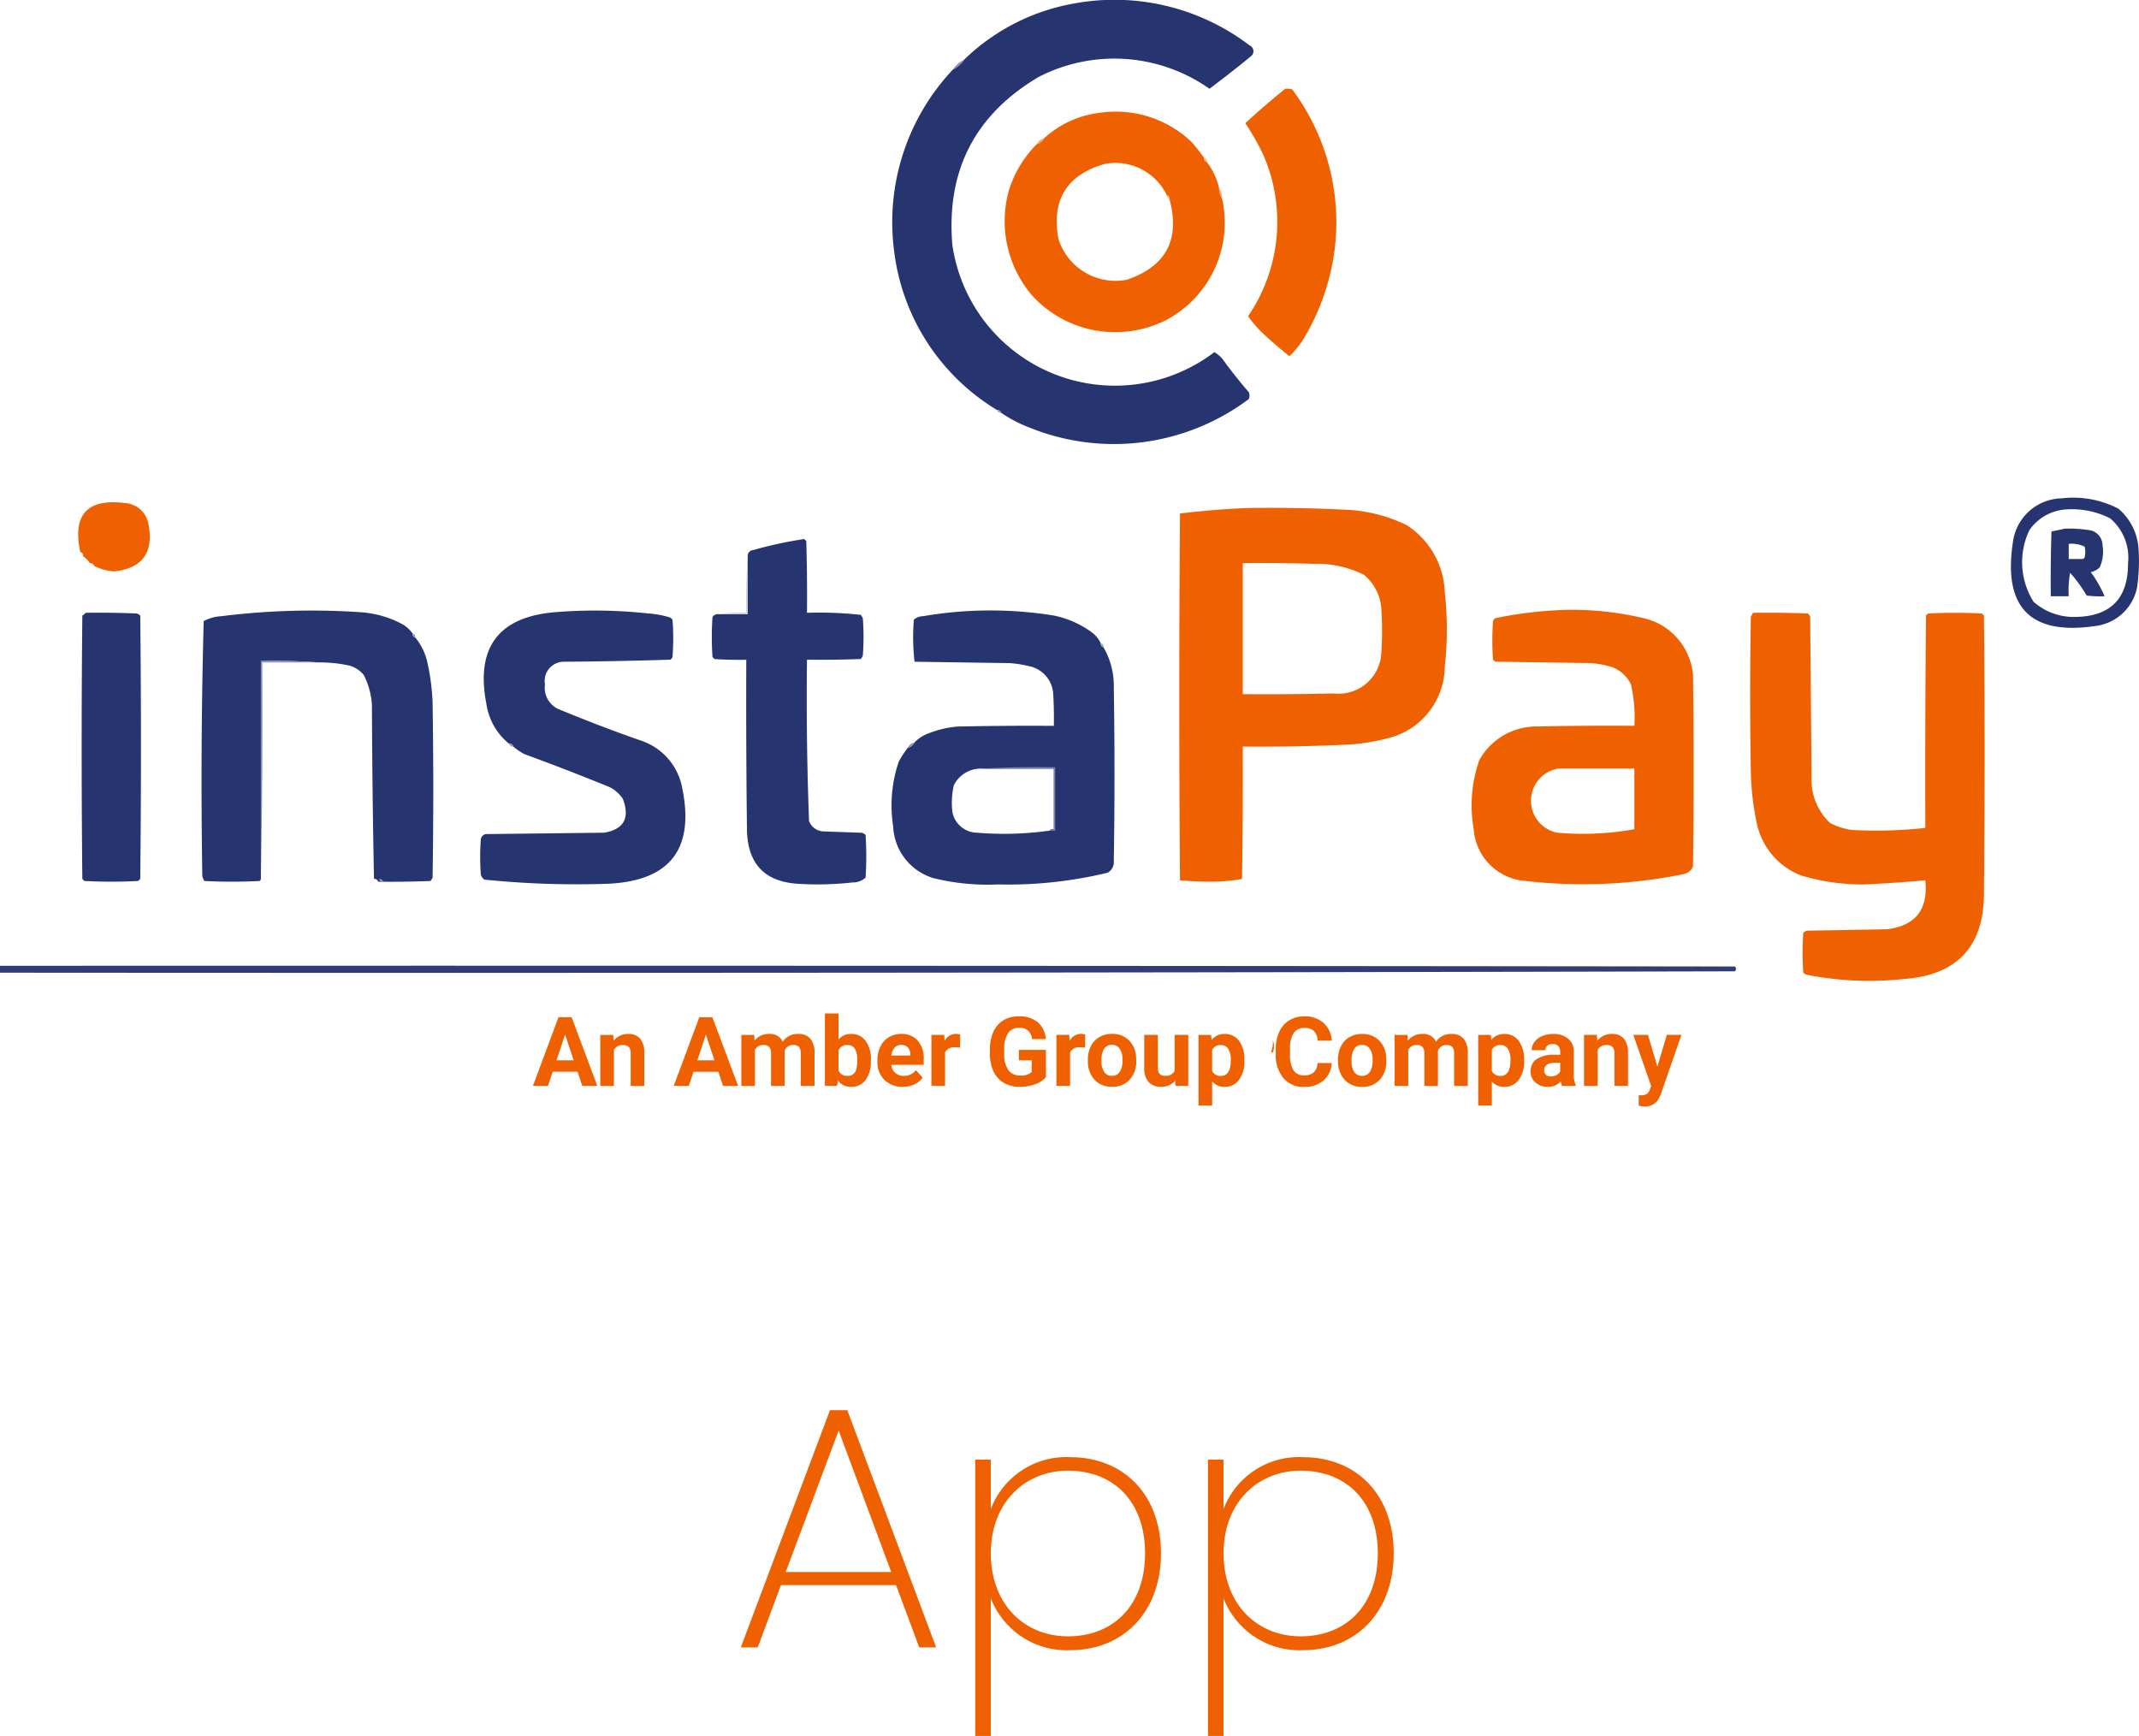
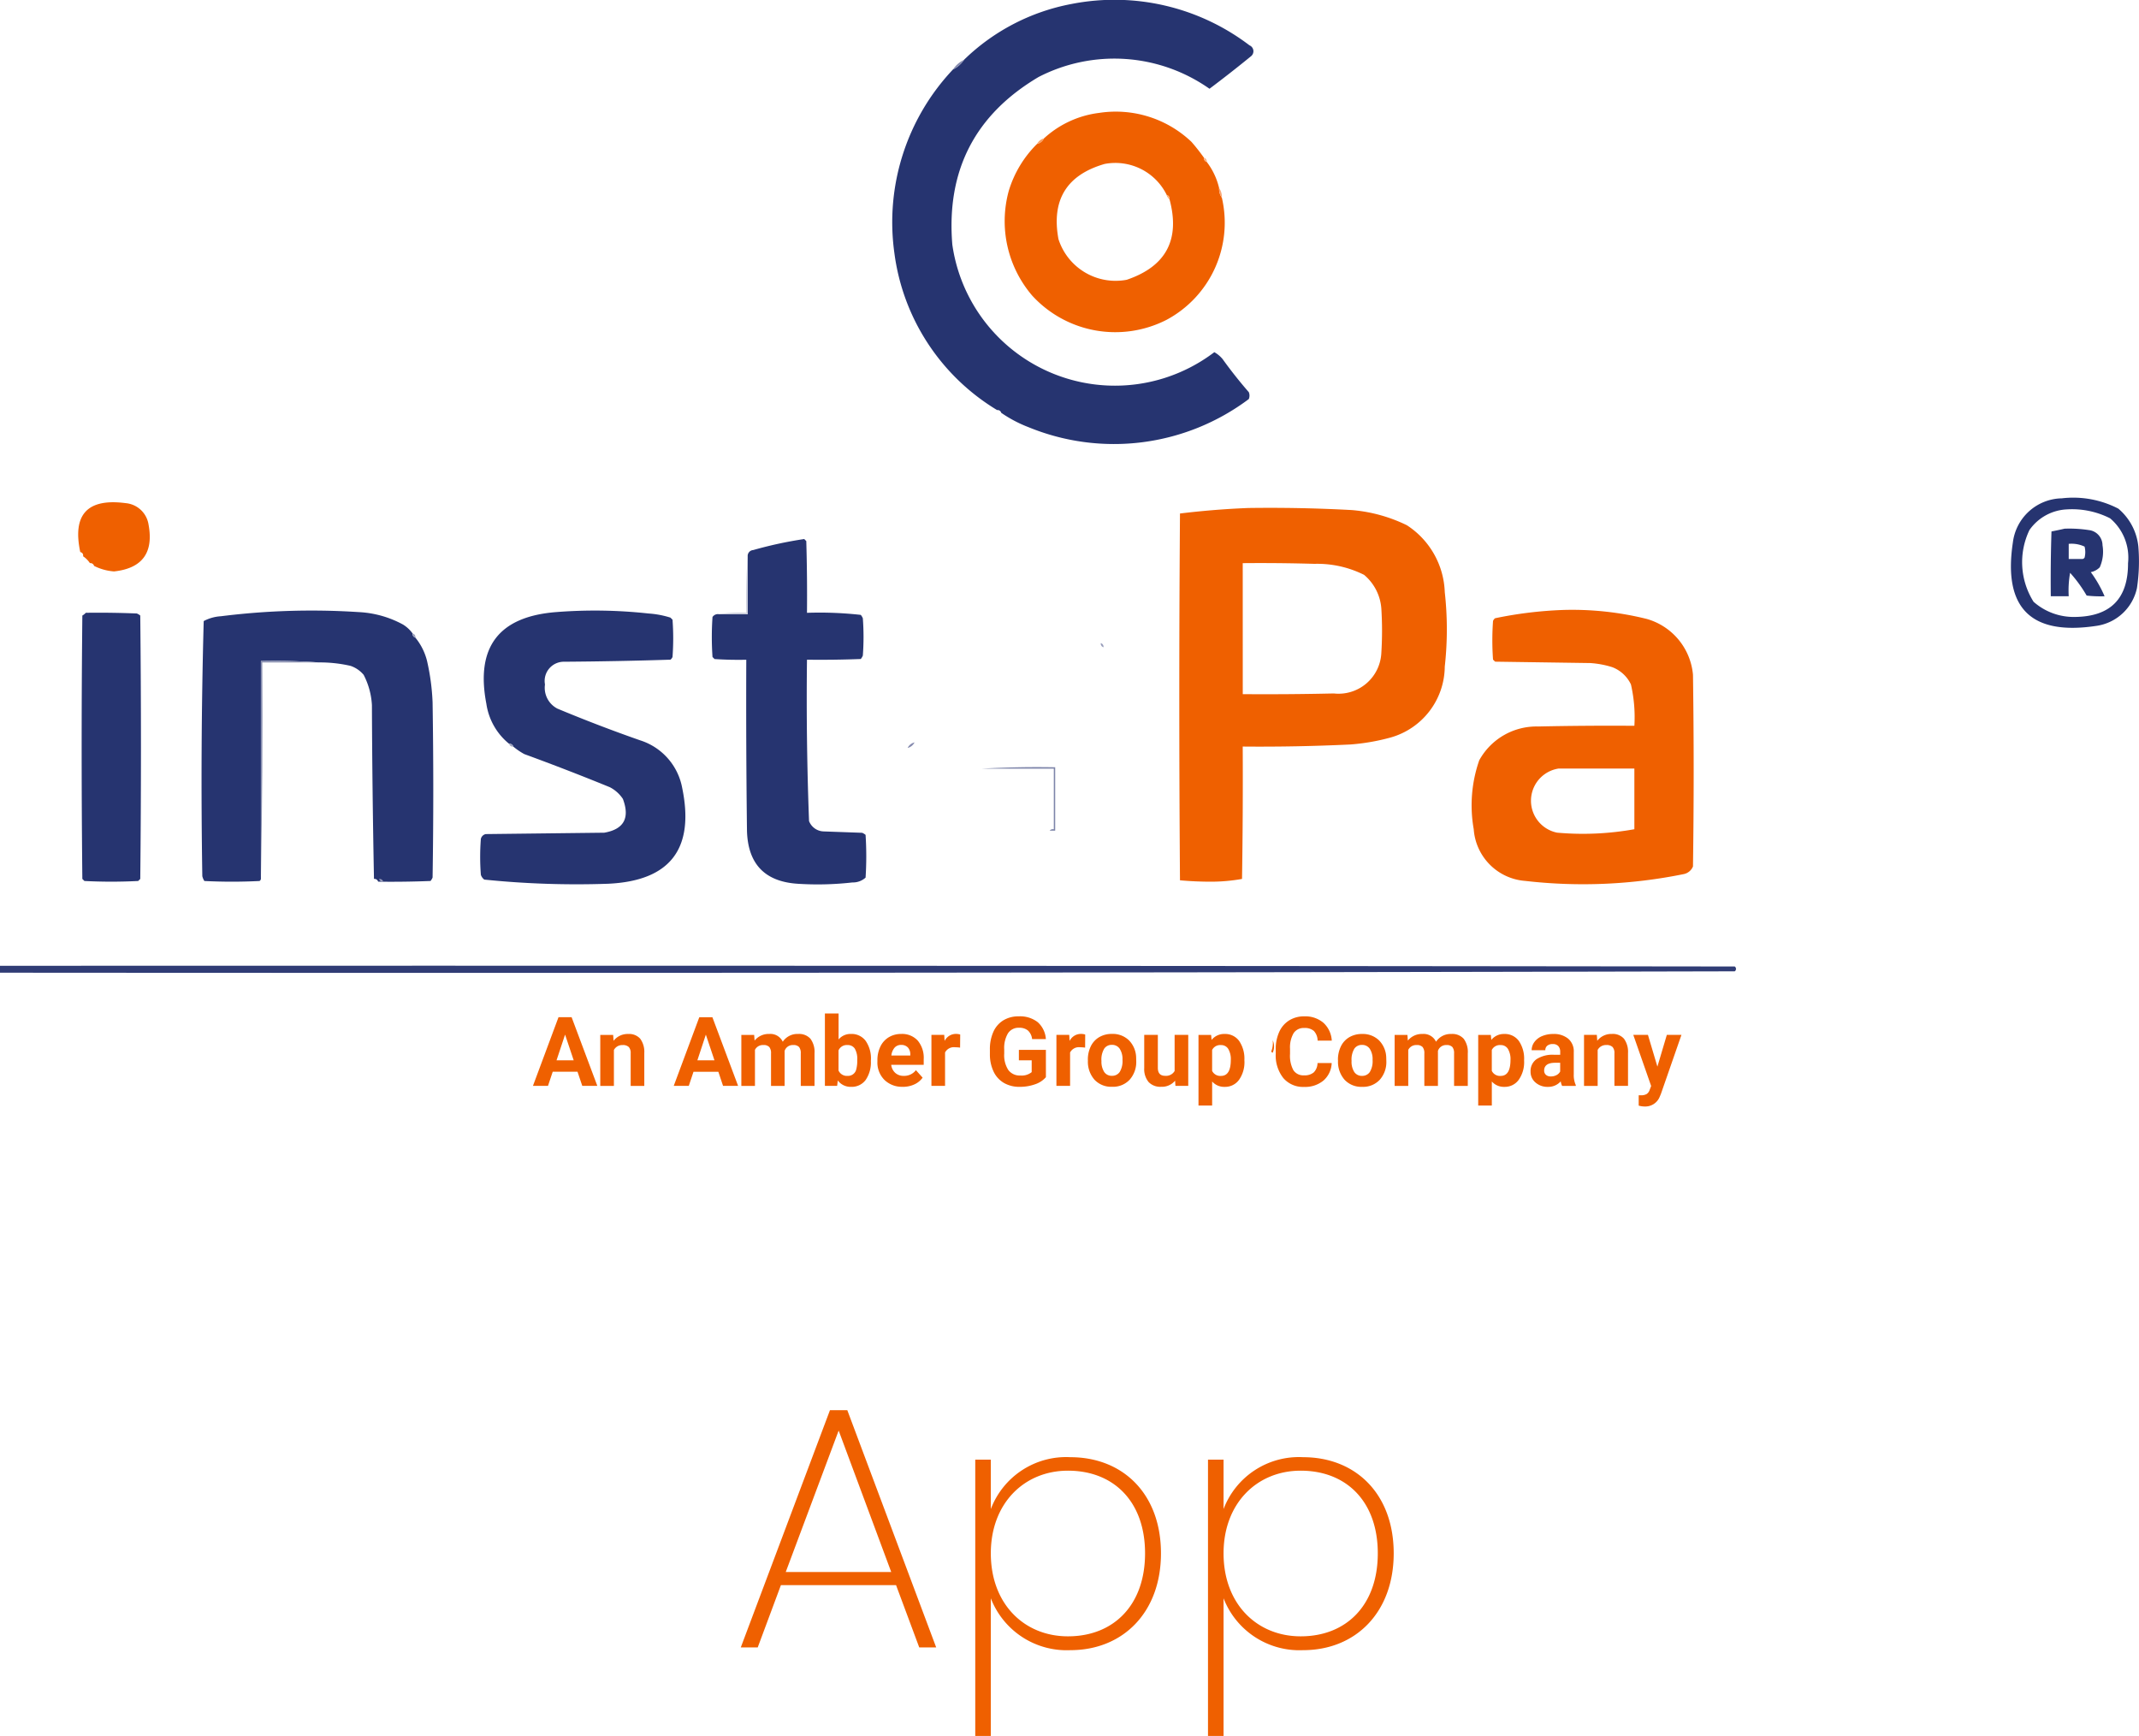
<svg xmlns="http://www.w3.org/2000/svg" width="167.002" height="135.533" viewBox="0 0 167.002 135.533">
  <g id="Group_23063" data-name="Group 23063" transform="translate(19686 23135.289)">
    <g id="Group_23062" data-name="Group 23062" transform="translate(0.393)">
      <g id="Group_21784" data-name="Group 21784" transform="translate(-19679.725 -23092.182)">
        <path id="Path_1571" data-name="Path 1571" d="M548.5,156.5a.255.255,0,0,1,.215.323A.761.761,0,0,1,548.5,156.5Z" transform="translate(-548.5 -156.5)" fill="#ffbc7d" fill-rule="evenodd" />
      </g>
      <g id="Group_21787" data-name="Group 21787" transform="translate(-19679.51 -23091.859)">
        <path id="Path_1574" data-name="Path 1574" d="M550.5,159.5a1.922,1.922,0,0,1,.538.538A.691.691,0,0,1,550.5,159.5Z" transform="translate(-550.5 -159.5)" fill="#ffce8a" fill-rule="evenodd" />
      </g>
      <g id="Group_21789" data-name="Group 21789" transform="translate(-19678.971 -23091.322)">
        <path id="Path_1576" data-name="Path 1576" d="M555.5,164.5a.294.294,0,0,1,.323.215A.294.294,0,0,1,555.5,164.5Z" transform="translate(-555.5 -164.495)" fill="#ffca80" fill-rule="evenodd" />
      </g>
      <g id="Group_23061" data-name="Group 23061" transform="translate(-19680.289 -23096.432)">
        <g id="Group_21779" data-name="Group 21779" transform="translate(150.9)">
          <path id="Path_1566" data-name="Path 1566" d="M1952.566,117.086a7.648,7.648,0,0,1,4.414.807,4.468,4.468,0,0,1,1.561,2.961,13.921,13.921,0,0,1-.108,3.23,3.78,3.78,0,0,1-3.176,2.961q-7.671,1.158-6.513-6.514A3.924,3.924,0,0,1,1952.566,117.086Zm.431.861a6.564,6.564,0,0,1,3.338.7,4.016,4.016,0,0,1,1.4,3.5q.016,4.156-4.145,4.2a4.728,4.728,0,0,1-3.23-1.184,5.8,5.8,0,0,1-.323-5.6A3.778,3.778,0,0,1,1953,117.948Z" transform="translate(-1948.593 -117.036)" fill="#263470" fill-rule="evenodd" />
        </g>
        <g id="Group_21780" data-name="Group 21780" transform="translate(0 0.356)">
          <path id="Path_1567" data-name="Path 1567" d="M548.225,125.317a.294.294,0,0,0-.323-.215,1.921,1.921,0,0,0-.538-.538.255.255,0,0,0-.215-.323q-.942-4.415,3.553-3.822a1.981,1.981,0,0,1,1.776,1.669q.614,3.3-2.692,3.661A4.1,4.1,0,0,1,548.225,125.317Z" transform="translate(-546.985 -120.348)" fill="#ef6000" fill-rule="evenodd" />
        </g>
        <g id="Group_21781" data-name="Group 21781" transform="translate(85.969 0.792)">
          <path id="Path_1568" data-name="Path 1568" d="M1350.881,124.4q4.041-.058,8.075.161a12.036,12.036,0,0,1,4.307,1.184,6.485,6.485,0,0,1,2.961,5.222,26.242,26.242,0,0,1,0,5.814,5.8,5.8,0,0,1-4.253,5.545,16.5,16.5,0,0,1-3.122.538q-4.2.2-8.4.161.027,5.168-.054,10.336a13.751,13.751,0,0,1-2.422.215q-1.224,0-2.422-.108-.108-14.319,0-28.638Q1348.223,124.505,1350.881,124.4Zm-.431,4.306q2.8-.027,5.6.054a8.169,8.169,0,0,1,3.876.861,3.792,3.792,0,0,1,1.346,2.638,27.448,27.448,0,0,1,0,3.445,3.345,3.345,0,0,1-3.714,3.176q-3.553.081-7.106.054Z" transform="translate(-1345.497 -124.387)" fill="#ef6000" fill-rule="evenodd" />
        </g>
        <g id="Group_21782" data-name="Group 21782" transform="translate(154.004 2.413)">
          <path id="Path_1569" data-name="Path 1569" d="M1978.52,139.441a9.972,9.972,0,0,1,1.884.108,1.2,1.2,0,0,1,1.077,1.184,2.991,2.991,0,0,1-.215,1.723,1.342,1.342,0,0,1-.7.377,9.517,9.517,0,0,1,1.077,1.884,9.138,9.138,0,0,1-1.4-.054,10.609,10.609,0,0,0-1.292-1.776,7.845,7.845,0,0,0-.108,1.83h-1.4q-.027-2.531.054-5.06Q1978.025,139.555,1978.52,139.441Zm.323,1.184a2.4,2.4,0,0,1,1.238.215,1.738,1.738,0,0,1,0,.861.241.241,0,0,1-.161.108h-1.077Z" transform="translate(-1977.436 -139.434)" fill="#263470" fill-rule="evenodd" />
        </g>
        <g id="Group_21783" data-name="Group 21783" transform="translate(49.471 3.227)">
          <path id="Path_1570" data-name="Path 1570" d="M1007.036,152.868h2.261v-4.522a.461.461,0,0,1,.431-.484,31.646,31.646,0,0,1,3.984-.861l.161.161q.081,2.8.054,5.6a28.963,28.963,0,0,1,4.2.161,1,1,0,0,1,.161.269,19.548,19.548,0,0,1,0,2.907,1,1,0,0,1-.161.269q-2.1.081-4.2.054-.076,6.3.161,12.6a1.264,1.264,0,0,0,1.13.807l3.015.108a1.012,1.012,0,0,1,.269.161,25.761,25.761,0,0,1,0,3.338,1.466,1.466,0,0,1-1.023.377,24.151,24.151,0,0,1-4.2.108q-3.928-.214-4.037-4.145-.081-6.675-.054-13.35-1.239.027-2.476-.054l-.161-.161a22.528,22.528,0,0,1,0-3.122A.5.5,0,0,1,1007.036,152.868Z" transform="translate(-1006.497 -147)" fill="#263470" fill-rule="evenodd" />
        </g>
        <g id="Group_21786" data-name="Group 21786" transform="translate(50.01 4.572)">
          <path id="Path_1573" data-name="Path 1573" d="M1013.761,159.5v4.522H1011.5a10.83,10.83,0,0,1,2.153-.108Q1013.6,161.678,1013.761,159.5Z" transform="translate(-1011.5 -159.5)" fill="#c9ccdb" fill-rule="evenodd" />
        </g>
        <g id="Group_21792" data-name="Group 21792" transform="translate(108.791 8.759)">
          <path id="Path_1579" data-name="Path 1579" d="M1564.584,198.4a24.059,24.059,0,0,1,6.568.7,4.99,4.99,0,0,1,3.607,4.36q.108,7.482,0,14.965a.992.992,0,0,1-.7.592,39.379,39.379,0,0,1-12.381.538,4.357,4.357,0,0,1-4.037-4.037,10.668,10.668,0,0,1,.431-5.383,5.1,5.1,0,0,1,4.576-2.638q3.768-.081,7.536-.054a11.45,11.45,0,0,0-.269-3.23,2.669,2.669,0,0,0-1.453-1.346,7.3,7.3,0,0,0-1.723-.323l-7.429-.108-.162-.161a21.057,21.057,0,0,1,0-3.015.482.482,0,0,1,.162-.215A31.562,31.562,0,0,1,1564.584,198.4Zm-.323,12.381h5.922v4.737a22.69,22.69,0,0,1-6.029.269,2.543,2.543,0,0,1,.108-5.006Z" transform="translate(-1557.475 -198.392)" fill="#ef6000" fill-rule="evenodd" />
        </g>
        <g id="Group_21793" data-name="Group 21793" transform="translate(9.631 8.812)">
          <path id="Path_1580" data-name="Path 1580" d="M652.921,200.675a.294.294,0,0,0,.215.323,4.625,4.625,0,0,1,.915,1.83,17.47,17.47,0,0,1,.431,3.23q.108,6.837,0,13.673a1.019,1.019,0,0,1-.161.269q-2.045.081-4.091.054a.294.294,0,0,0-.323-.215q-.134-6.771-.161-13.565a5.83,5.83,0,0,0-.646-2.369,2.293,2.293,0,0,0-1.023-.7,10.6,10.6,0,0,0-2.476-.269q-2.232-.161-4.522-.108v17.011a.243.243,0,0,1-.108.162q-2.153.108-4.306,0a1.219,1.219,0,0,1-.161-.377q-.16-9.972.108-19.917a3.287,3.287,0,0,1,1.346-.377,56.759,56.759,0,0,1,10.766-.323,8.05,8.05,0,0,1,3.445.969A2.594,2.594,0,0,1,652.921,200.675Z" transform="translate(-636.443 -198.886)" fill="#263470" fill-rule="evenodd" />
        </g>
        <g id="Group_21794" data-name="Group 21794" transform="translate(31.384 8.812)">
          <path id="Path_1581" data-name="Path 1581" d="M841.084,209.5a.294.294,0,0,0-.323-.215,4.936,4.936,0,0,1-1.776-3.122q-1.276-6.63,5.437-7.16a38.369,38.369,0,0,1,7.213.108,7.246,7.246,0,0,1,1.723.323l.161.161a19.664,19.664,0,0,1,0,2.907.48.48,0,0,1-.161.215q-4.138.133-8.29.161a1.5,1.5,0,0,0-1.507,1.776,1.829,1.829,0,0,0,.969,1.884q3.192,1.333,6.46,2.476a4.816,4.816,0,0,1,3.284,3.714q1.472,7.137-5.76,7.483a70.852,70.852,0,0,1-9.69-.323.751.751,0,0,1-.269-.377,18.221,18.221,0,0,1,0-2.8.5.5,0,0,1,.377-.377l9.259-.108q2.293-.4,1.453-2.638a2.716,2.716,0,0,0-1.023-.915q-3.312-1.355-6.675-2.584A5.28,5.28,0,0,1,841.084,209.5Z" transform="translate(-838.5 -198.882)" fill="#263470" fill-rule="evenodd" />
        </g>
        <g id="Group_21795" data-name="Group 21795" transform="translate(63.502 8.806)">
-           <path id="Path_1582" data-name="Path 1582" d="M1153.141,201.37a.293.293,0,0,0,.215.323,5.968,5.968,0,0,1,.807,3.122q.108,6.783,0,13.565a.944.944,0,0,1-.484.915,33.071,33.071,0,0,1-8.559.915,17.714,17.714,0,0,1-5.006-.484,4.408,4.408,0,0,1-3.176-4.037,10.659,10.659,0,0,1,.431-5.06,8.051,8.051,0,0,1,.7-1.077.81.81,0,0,0,.538-.431,2.813,2.813,0,0,1,1.077-.7,8.038,8.038,0,0,1,2.261-.538q3.768-.081,7.536-.054.027-1.293-.054-2.584a2.362,2.362,0,0,0-1.992-2.1,8.441,8.441,0,0,0-1.4-.215l-7.429-.108a16.976,16.976,0,0,1-.054-3.284,1.1,1.1,0,0,1,.7-.269,31.151,31.151,0,0,1,10.228-.054,7.635,7.635,0,0,1,3.014,1.346A2.329,2.329,0,0,1,1153.141,201.37Zm-9.259,9.8h5.6V215.9a.308.308,0,0,0-.323.108,25.569,25.569,0,0,1-5.706.161,1.993,1.993,0,0,1-1.884-1.561,5.981,5.981,0,0,1,.108-2.153A2.367,2.367,0,0,1,1143.882,211.167Z" transform="translate(-1136.809 -198.82)" fill="#263470" fill-rule="evenodd" />
-         </g>
+           </g>
        <g id="Group_21796" data-name="Group 21796" transform="translate(130.541 8.98)">
-           <path id="Path_1583" data-name="Path 1583" d="M1759.713,200.444q2.154-.027,4.306.054a1,1,0,0,1,.162.269q.053,6.244.108,12.489a4.636,4.636,0,0,0,1.453,3.607,5.221,5.221,0,0,0,1.723.538,34.841,34.841,0,0,0,5.706-.161q-.027-8.29.054-16.58l.161-.161a40.941,40.941,0,0,1,4.2,0l.161.161q.108,10.82,0,21.64.013,6.253-6.191,6.729a25.362,25.362,0,0,1-7.644-.323,1.01,1.01,0,0,1-.269-.161,22.509,22.509,0,0,1,0-3.122,1.01,1.01,0,0,1,.269-.161l6.244-.108q3.367-.4,3.015-3.822-2.392.21-4.791.323a16.845,16.845,0,0,1-4.9-.7,5.593,5.593,0,0,1-3.5-4.253,20.82,20.82,0,0,1-.431-3.768q-.108-6.083,0-12.166Z" transform="translate(-1759.497 -200.437)" fill="#ef6000" fill-rule="evenodd" />
-         </g>
+           </g>
        <g id="Group_21797" data-name="Group 21797" transform="translate(0.271 8.98)">
          <path id="Path_1584" data-name="Path 1584" d="M549.823,200.444q1.993-.027,3.984.054a1.018,1.018,0,0,1,.269.161q.108,10.282,0,20.563l-.161.161a40.94,40.94,0,0,1-4.2,0l-.161-.161q-.108-10.282,0-20.563A1.032,1.032,0,0,0,549.823,200.444Z" transform="translate(-549.5 -200.437)" fill="#263470" fill-rule="evenodd" />
        </g>
        <g id="Group_21799" data-name="Group 21799" transform="translate(26.109 10.601)">
          <path id="Path_1586" data-name="Path 1586" d="M789.5,215.5a.294.294,0,0,1,.215.323A.294.294,0,0,1,789.5,215.5Z" transform="translate(-789.495 -215.5)" fill="#969bb9" fill-rule="evenodd" />
        </g>
        <g id="Group_21800" data-name="Group 21800" transform="translate(79.833 11.355)">
          <path id="Path_1587" data-name="Path 1587" d="M1288.5,222.5a.293.293,0,0,1,.215.323A.293.293,0,0,1,1288.5,222.5Z" transform="translate(-1288.495 -222.5)" fill="#9a9fbc" fill-rule="evenodd" />
        </g>
        <g id="Group_21802" data-name="Group 21802" transform="translate(14.266 12.741)">
          <path id="Path_1589" data-name="Path 1589" d="M684.022,235.5h-4.414q.054,8.479-.108,16.9V235.391Q681.79,235.337,684.022,235.5Z" transform="translate(-679.5 -235.377)" fill="#8990b1" fill-rule="evenodd" />
        </g>
        <g id="Group_21805" data-name="Group 21805" transform="translate(33.645 19.214)">
          <path id="Path_1592" data-name="Path 1592" d="M859.5,295.5a.294.294,0,0,1,.323.215A.294.294,0,0,1,859.5,295.5Z" transform="translate(-859.5 -295.495)" fill="#9a9fbc" fill-rule="evenodd" />
        </g>
        <g id="Group_21806" data-name="Group 21806" transform="translate(64.76 19.106)">
          <path id="Path_1593" data-name="Path 1593" d="M1149.038,294.5a.809.809,0,0,1-.538.431A.809.809,0,0,1,1149.038,294.5Z" transform="translate(-1148.5 -294.5)" fill="#858aae" fill-rule="evenodd" />
        </g>
        <g id="Group_21807" data-name="Group 21807" transform="translate(70.574 21.032)">
          <path id="Path_1594" data-name="Path 1594" d="M1202.5,312.5q2.825-.161,5.706-.108v4.952h-.431a.308.308,0,0,1,.323-.108V312.5Z" transform="translate(-1202.5 -312.377)" fill="#7d84a9" fill-rule="evenodd" />
        </g>
      </g>
      <g id="Group_21808" data-name="Group 21808" transform="translate(-19656.793 -23066.666)">
        <path id="Path_1595" data-name="Path 1595" d="M761.5,393.5a.294.294,0,0,1,.323.215A.294.294,0,0,1,761.5,393.5Z" transform="translate(-761.5 -393.495)" fill="#9a9ebc" fill-rule="evenodd" />
      </g>
      <g id="Group_22119" data-name="Group 22119" transform="translate(-19616.707 -23135.289)">
        <g id="Group_21778" data-name="Group 21778" transform="translate(0 0)">
          <path id="Path_1565" data-name="Path 1565" d="M146.167,143.358a.294.294,0,0,0-.323-.215,16.864,16.864,0,0,1-8.021-12.273A17.368,17.368,0,0,1,142.4,116.55a2.173,2.173,0,0,0,.861-.754,16.366,16.366,0,0,1,8.4-4.36,17.4,17.4,0,0,1,13.888,3.23.5.5,0,0,1,.108.861q-1.592,1.3-3.23,2.53a12.9,12.9,0,0,0-13.35-.915q-7.442,4.413-6.729,13.081a12.822,12.822,0,0,0,20.456,8.4,2.3,2.3,0,0,1,.646.538q.961,1.338,2.046,2.584a.7.7,0,0,1,0,.538,17.548,17.548,0,0,1-17.172,2.207A10.23,10.23,0,0,1,146.167,143.358Z" transform="translate(-137.682 -111.127)" fill="#263470" fill-rule="evenodd" />
        </g>
        <g id="Group_21785" data-name="Group 21785" transform="translate(4.718 4.67)">
          <path id="Path_1572" data-name="Path 1572" d="M182.361,154.5a2.173,2.173,0,0,1-.861.754A2.173,2.173,0,0,1,182.361,154.5Z" transform="translate(-181.5 -154.5)" fill="#858aae" fill-rule="evenodd" />
        </g>
        <g id="Group_21790" data-name="Group 21790" transform="translate(27.542 6.924)">
-           <path id="Path_1577" data-name="Path 1577" d="M396.622,175.447a1.392,1.392,0,0,1,.538.054,17.307,17.307,0,0,1,3.176,13.4,18.031,18.031,0,0,1-2.261,6.029,7.111,7.111,0,0,1-1.13,1.4q-.939-.75-1.83-1.561a9.588,9.588,0,0,1-1.4-1.561,13.064,13.064,0,0,0,1.238-12.489,19.134,19.134,0,0,0-1.453-2.584Q395.017,176.729,396.622,175.447Z" transform="translate(-393.5 -175.441)" fill="#ef6000" fill-rule="evenodd" />
-         </g>
+           </g>
        <g id="Group_21791" data-name="Group 21791" transform="translate(8.765 8.728)">
          <path id="Path_1578" data-name="Path 1578" d="M234.638,195.781a.294.294,0,0,0,.215.323,5.387,5.387,0,0,1,.969,2.046,1.2,1.2,0,0,0,.215.754,8.6,8.6,0,0,1-4.307,9.528,8.793,8.793,0,0,1-10.5-1.884,8.935,8.935,0,0,1-1.83-8.182,8.69,8.69,0,0,1,2.207-3.661.811.811,0,0,0,.538-.431,7.771,7.771,0,0,1,4.306-1.992,8.58,8.58,0,0,1,7.213,2.261A15.562,15.562,0,0,1,234.638,195.781Zm-2.907,2.907a.761.761,0,0,0,.215.323q1.28,4.734-3.338,6.3a4.682,4.682,0,0,1-5.329-3.176q-.845-4.583,3.607-5.868A4.466,4.466,0,0,1,231.731,198.687Z" transform="translate(-219.091 -192.195)" fill="#ef6000" fill-rule="evenodd" />
        </g>
        <g id="Group_21798" data-name="Group 21798" transform="translate(11.285 10.806)">
          <path id="Path_1585" data-name="Path 1585" d="M243.038,211.5a.811.811,0,0,1-.538.431A.811.811,0,0,1,243.038,211.5Z" transform="translate(-242.5 -211.5)" fill="#fda064" fill-rule="evenodd" />
        </g>
        <g id="Group_21801" data-name="Group 21801" transform="translate(24.312 12.314)">
          <path id="Path_1588" data-name="Path 1588" d="M363.5,225.5a.294.294,0,0,1,.215.323A.294.294,0,0,1,363.5,225.5Z" transform="translate(-363.495 -225.5)" fill="#fcaf80" fill-rule="evenodd" />
        </g>
        <g id="Group_21803" data-name="Group 21803" transform="translate(21.405 15.221)">
          <path id="Path_1590" data-name="Path 1590" d="M336.5,252.5a.255.255,0,0,1,.215.323A.761.761,0,0,1,336.5,252.5Z" transform="translate(-336.5 -252.5)" fill="#ffb880" fill-rule="evenodd" />
        </g>
        <g id="Group_21804" data-name="Group 21804" transform="translate(25.495 14.682)">
          <path id="Path_1591" data-name="Path 1591" d="M374.493,247.5a1.2,1.2,0,0,1,.215.754A1.2,1.2,0,0,1,374.493,247.5Z" transform="translate(-374.492 -247.5)" fill="#faa673" fill-rule="evenodd" />
        </g>
        <g id="Group_21809" data-name="Group 21809" transform="translate(8.163 32.015)">
-           <path id="Path_1596" data-name="Path 1596" d="M213.5,408.5a.294.294,0,0,1,.323.215A.294.294,0,0,1,213.5,408.5Z" transform="translate(-213.5 -408.495)" fill="#9a9fbc" fill-rule="evenodd" />
-         </g>
+           </g>
      </g>
      <g id="Group_21810" data-name="Group 21810" transform="translate(-19686.393 -23059.891)">
        <path id="Path_1597" data-name="Path 1597" d="M486.5,456.444q67.719-.027,135.439.054a.23.23,0,0,1,0,.377q-67.719.161-135.439.108Z" transform="translate(-486.5 -456.437)" fill="#303c75" fill-rule="evenodd" />
      </g>
      <g id="Group_21829" data-name="Group 21829" transform="translate(-19587.135 -23054.07)">
        <path id="Path_1616" data-name="Path 1616" d="M1408.608,510.5a1.17,1.17,0,0,1,0,.969.118.118,0,0,1-.108-.108A1.787,1.787,0,0,0,1408.608,510.5Z" transform="translate(-1408.5 -510.5)" fill="#ef6000" fill-rule="evenodd" />
      </g>
      <path id="Path_1633" data-name="Path 1633" d="M3.717-47.952H1.781l-.368,1.1H.239l1.994-5.358H3.257l2.006,5.358H4.088Zm-1.638-.894H3.419l-.673-2.006ZM6.5-50.829l.033.46A1.39,1.39,0,0,1,7.673-50.9a1.155,1.155,0,0,1,.942.372,1.734,1.734,0,0,1,.316,1.111v2.572H7.868v-2.546a.69.69,0,0,0-.147-.491.659.659,0,0,0-.489-.153.732.732,0,0,0-.673.383v2.808H5.494v-3.982Zm8.213,2.878H12.773l-.368,1.1H11.231l1.994-5.358h1.023l2.006,5.358H15.08Zm-1.638-.894H14.41l-.673-2.006Zm4.434-1.983.033.445a1.4,1.4,0,0,1,1.144-.519,1.062,1.062,0,0,1,1.056.607,1.367,1.367,0,0,1,1.2-.607,1.188,1.188,0,0,1,.964.377,1.734,1.734,0,0,1,.316,1.135v2.543H21.148v-2.539a.758.758,0,0,0-.132-.495.587.587,0,0,0-.467-.156.664.664,0,0,0-.662.456l0,2.734H18.826v-2.535a.749.749,0,0,0-.136-.5.593.593,0,0,0-.464-.155.689.689,0,0,0-.655.375v2.815H16.508v-3.982ZM26.62-48.8a2.411,2.411,0,0,1-.408,1.492,1.353,1.353,0,0,1-1.141.535,1.243,1.243,0,0,1-1.034-.5l-.048.423h-.957V-52.5H24.1v2.028a1.211,1.211,0,0,1,.968-.431,1.364,1.364,0,0,1,1.143.535,2.414,2.414,0,0,1,.414,1.507Zm-1.063-.077a1.584,1.584,0,0,0-.191-.881.647.647,0,0,0-.57-.278.7.7,0,0,0-.7.416v1.571a.711.711,0,0,0,.707.42.657.657,0,0,0,.677-.508A2.62,2.62,0,0,0,25.557-48.879Zm3.551,2.1a1.955,1.955,0,0,1-1.426-.537,1.91,1.91,0,0,1-.55-1.431v-.1a2.4,2.4,0,0,1,.232-1.073,1.7,1.7,0,0,1,.657-.729,1.844,1.844,0,0,1,.97-.256,1.652,1.652,0,0,1,1.286.515,2.093,2.093,0,0,1,.469,1.461v.434H28.21a.988.988,0,0,0,.311.626.94.94,0,0,0,.657.236,1.148,1.148,0,0,0,.96-.445l.523.585a1.6,1.6,0,0,1-.648.528A2.125,2.125,0,0,1,29.108-46.774Zm-.121-3.271a.665.665,0,0,0-.513.214,1.11,1.11,0,0,0-.252.614H29.7V-49.3a.792.792,0,0,0-.191-.549A.686.686,0,0,0,28.986-50.046Zm4.6.213a2.89,2.89,0,0,0-.383-.029.779.779,0,0,0-.791.408v2.605H31.349v-3.982h1l.029.475a.985.985,0,0,1,.887-.548,1.114,1.114,0,0,1,.331.048Zm6.7,2.307a1.916,1.916,0,0,1-.843.554,3.529,3.529,0,0,1-1.207.2,2.391,2.391,0,0,1-1.22-.3,2.025,2.025,0,0,1-.81-.881,3.1,3.1,0,0,1-.293-1.358v-.364a3.294,3.294,0,0,1,.27-1.389,2,2,0,0,1,.78-.9,2.247,2.247,0,0,1,1.194-.311,2.238,2.238,0,0,1,1.49.454,1.942,1.942,0,0,1,.637,1.323H39.209a1.068,1.068,0,0,0-.326-.673,1.04,1.04,0,0,0-.694-.213.979.979,0,0,0-.857.423,2.225,2.225,0,0,0-.3,1.259v.342a2.118,2.118,0,0,0,.32,1.273,1.1,1.1,0,0,0,.938.431,1.225,1.225,0,0,0,.887-.265v-.924h-1v-.813h2.109Zm3.062-2.307a2.89,2.89,0,0,0-.383-.029.779.779,0,0,0-.791.408v2.605H41.108v-3.982h1l.029.475a.985.985,0,0,1,.887-.548,1.114,1.114,0,0,1,.331.048Zm.213.957a2.361,2.361,0,0,1,.228-1.056,1.67,1.67,0,0,1,.657-.718,1.916,1.916,0,0,1,1-.254,1.813,1.813,0,0,1,1.316.493,1.979,1.979,0,0,1,.569,1.339l.007.272a2.081,2.081,0,0,1-.512,1.47,1.778,1.778,0,0,1-1.373.554,1.787,1.787,0,0,1-1.374-.552,2.118,2.118,0,0,1-.513-1.5Zm1.063.075a1.488,1.488,0,0,0,.213.868.7.7,0,0,0,.611.3.706.706,0,0,0,.6-.3,1.629,1.629,0,0,0,.217-.949,1.473,1.473,0,0,0-.217-.862.706.706,0,0,0-.611-.306.694.694,0,0,0-.6.3A1.656,1.656,0,0,0,44.622-48.8Zm5.748,1.547a1.334,1.334,0,0,1-1.089.478,1.258,1.258,0,0,1-.977-.368,1.571,1.571,0,0,1-.344-1.078v-2.609h1.063v2.575q0,.623.567.623a.768.768,0,0,0,.743-.376v-2.822H51.4v3.982h-1ZM55.787-48.8a2.388,2.388,0,0,1-.418,1.474,1.339,1.339,0,0,1-1.128.554,1.24,1.24,0,0,1-.975-.42v1.877H52.2v-5.512h.986l.037.39a1.25,1.25,0,0,1,1.008-.464,1.348,1.348,0,0,1,1.144.545,2.453,2.453,0,0,1,.408,1.5Zm-1.063-.077a1.567,1.567,0,0,0-.2-.857.641.641,0,0,0-.572-.3.7.7,0,0,0-.688.383v1.63a.708.708,0,0,0,.7.394Q54.723-47.632,54.723-48.879Zm7.875.247a1.9,1.9,0,0,1-.638,1.362,2.242,2.242,0,0,1-1.518.5,2.016,2.016,0,0,1-1.621-.694,2.844,2.844,0,0,1-.591-1.9V-49.7a3.212,3.212,0,0,1,.272-1.362,2.041,2.041,0,0,1,.778-.9,2.18,2.18,0,0,1,1.176-.315,2.184,2.184,0,0,1,1.494.5,2.037,2.037,0,0,1,.655,1.395H61.5a1.119,1.119,0,0,0-.289-.753,1.07,1.07,0,0,0-.756-.234.938.938,0,0,0-.826.4,2.217,2.217,0,0,0-.282,1.227v.4a2.373,2.373,0,0,0,.263,1.27.921.921,0,0,0,.83.4,1.09,1.09,0,0,0,.764-.234,1.055,1.055,0,0,0,.289-.723Zm.489-.243a2.361,2.361,0,0,1,.228-1.056,1.67,1.67,0,0,1,.657-.718,1.916,1.916,0,0,1,1-.254,1.813,1.813,0,0,1,1.316.493,1.979,1.979,0,0,1,.569,1.339l.007.272a2.081,2.081,0,0,1-.511,1.47,1.778,1.778,0,0,1-1.373.554,1.787,1.787,0,0,1-1.374-.552,2.118,2.118,0,0,1-.513-1.5Zm1.063.075a1.488,1.488,0,0,0,.213.868.7.7,0,0,0,.611.3.706.706,0,0,0,.6-.3,1.628,1.628,0,0,0,.217-.949,1.473,1.473,0,0,0-.217-.862.706.706,0,0,0-.611-.306.694.694,0,0,0-.6.3A1.656,1.656,0,0,0,64.151-48.8Zm4.361-2.029.033.445a1.4,1.4,0,0,1,1.144-.519,1.062,1.062,0,0,1,1.056.607,1.367,1.367,0,0,1,1.2-.607,1.188,1.188,0,0,1,.964.377,1.734,1.734,0,0,1,.316,1.135v2.543H72.155v-2.539a.758.758,0,0,0-.132-.495.587.587,0,0,0-.467-.156.664.664,0,0,0-.662.456l0,2.734H69.833v-2.535a.749.749,0,0,0-.136-.5.593.593,0,0,0-.464-.155.689.689,0,0,0-.655.375v2.815H67.514v-3.982ZM77.623-48.8a2.388,2.388,0,0,1-.418,1.474,1.339,1.339,0,0,1-1.128.554,1.24,1.24,0,0,1-.975-.42v1.877H74.039v-5.512h.986l.037.39A1.25,1.25,0,0,1,76.07-50.9a1.348,1.348,0,0,1,1.144.545,2.453,2.453,0,0,1,.408,1.5Zm-1.063-.077a1.567,1.567,0,0,0-.2-.857.641.641,0,0,0-.572-.3.7.7,0,0,0-.688.383v1.63a.708.708,0,0,0,.7.394Q76.559-47.632,76.559-48.879Zm4.029,2.031a1.181,1.181,0,0,1-.107-.357,1.287,1.287,0,0,1-1,.431,1.414,1.414,0,0,1-.97-.339,1.089,1.089,0,0,1-.385-.854,1.125,1.125,0,0,1,.469-.971,2.315,2.315,0,0,1,1.356-.342h.489v-.228a.656.656,0,0,0-.142-.442.557.557,0,0,0-.447-.166.634.634,0,0,0-.421.129.438.438,0,0,0-.153.353H78.212a1.068,1.068,0,0,1,.213-.64,1.411,1.411,0,0,1,.6-.462A2.2,2.2,0,0,1,79.9-50.9a1.738,1.738,0,0,1,1.168.37,1.294,1.294,0,0,1,.432,1.04v1.726a1.9,1.9,0,0,0,.158.857v.063Zm-.879-.74a.916.916,0,0,0,.434-.1.689.689,0,0,0,.294-.282v-.684h-.4q-.8,0-.85.552l0,.063a.426.426,0,0,0,.14.328A.543.543,0,0,0,79.709-47.587ZM83.3-50.829l.033.46a1.39,1.39,0,0,1,1.144-.534,1.155,1.155,0,0,1,.942.372,1.734,1.734,0,0,1,.316,1.111v2.572H84.674v-2.546a.69.69,0,0,0-.147-.491.659.659,0,0,0-.489-.153.732.732,0,0,0-.673.383v2.808H82.3v-3.982Zm4.729,2.477.736-2.477h1.141l-1.6,4.6-.088.21a1.214,1.214,0,0,1-1.178.78,1.673,1.673,0,0,1-.471-.07v-.806l.162,0a.875.875,0,0,0,.451-.092.6.6,0,0,0,.234-.305l.125-.328-1.395-3.993H87.29Z" transform="translate(-19645.021 -23003.66)" fill="#ef6000" />
    </g>
    <path id="Path_84409" data-name="Path 84409" d="M14.769,0h1.323L9.153-18.522H7.8L.837,0H2.16L3.969-4.86H12.96ZM12.582-5.886H4.347L8.478-16.929ZM20.358-10.8v-3.861H19.143V6.912h1.215V-3.834a6.348,6.348,0,0,0,6.21,4.05c4.1,0,7.074-2.943,7.074-7.56,0-4.644-2.97-7.506-7.074-7.506A6.287,6.287,0,0,0,20.358-10.8ZM32.4-7.344c0,4.05-2.457,6.48-6.021,6.48-3.4,0-6.021-2.511-6.021-6.48,0-3.915,2.619-6.453,6.021-6.453C29.943-13.8,32.4-11.394,32.4-7.344ZM38.529-10.8v-3.861H37.314V6.912h1.215V-3.834a6.348,6.348,0,0,0,6.21,4.05c4.1,0,7.074-2.943,7.074-7.56,0-4.644-2.97-7.506-7.074-7.506A6.287,6.287,0,0,0,38.529-10.8ZM50.571-7.344c0,4.05-2.457,6.48-6.021,6.48-3.4,0-6.021-2.511-6.021-6.48,0-3.915,2.619-6.453,6.021-6.453C48.114-13.8,50.571-11.394,50.571-7.344Z" transform="translate(-19629 -23006.668)" fill="#ef6000" />
  </g>
</svg>